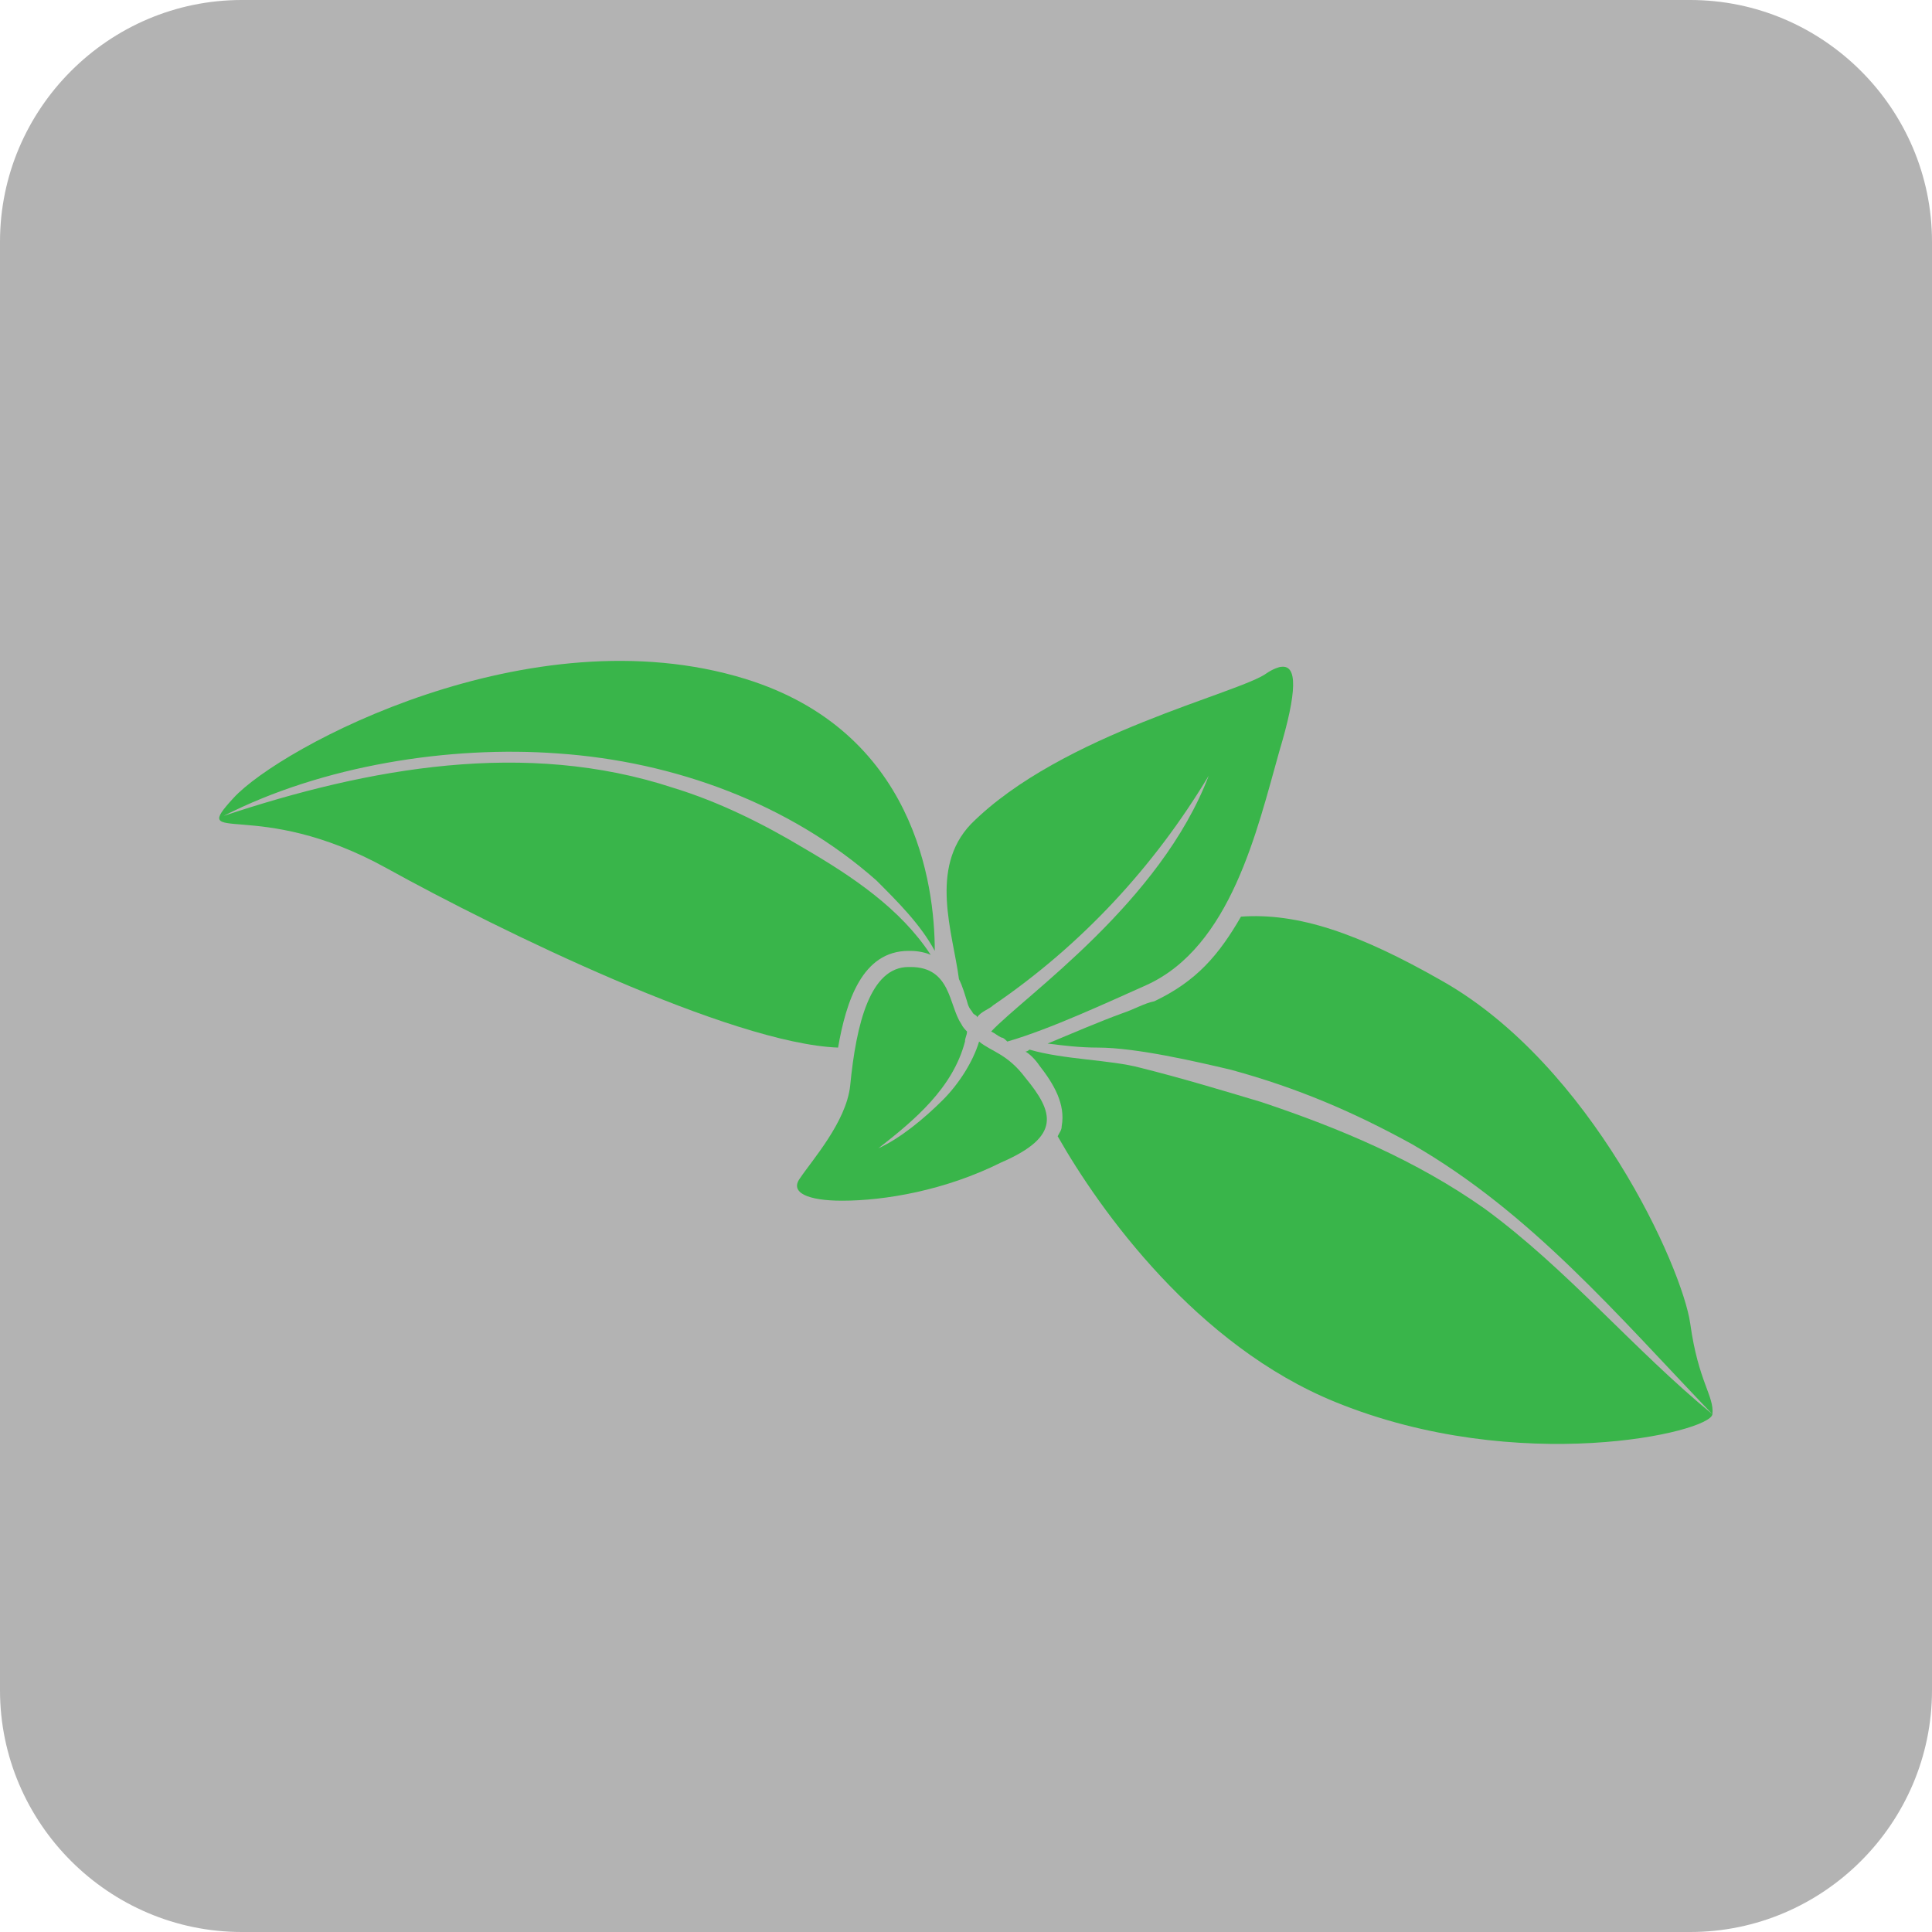
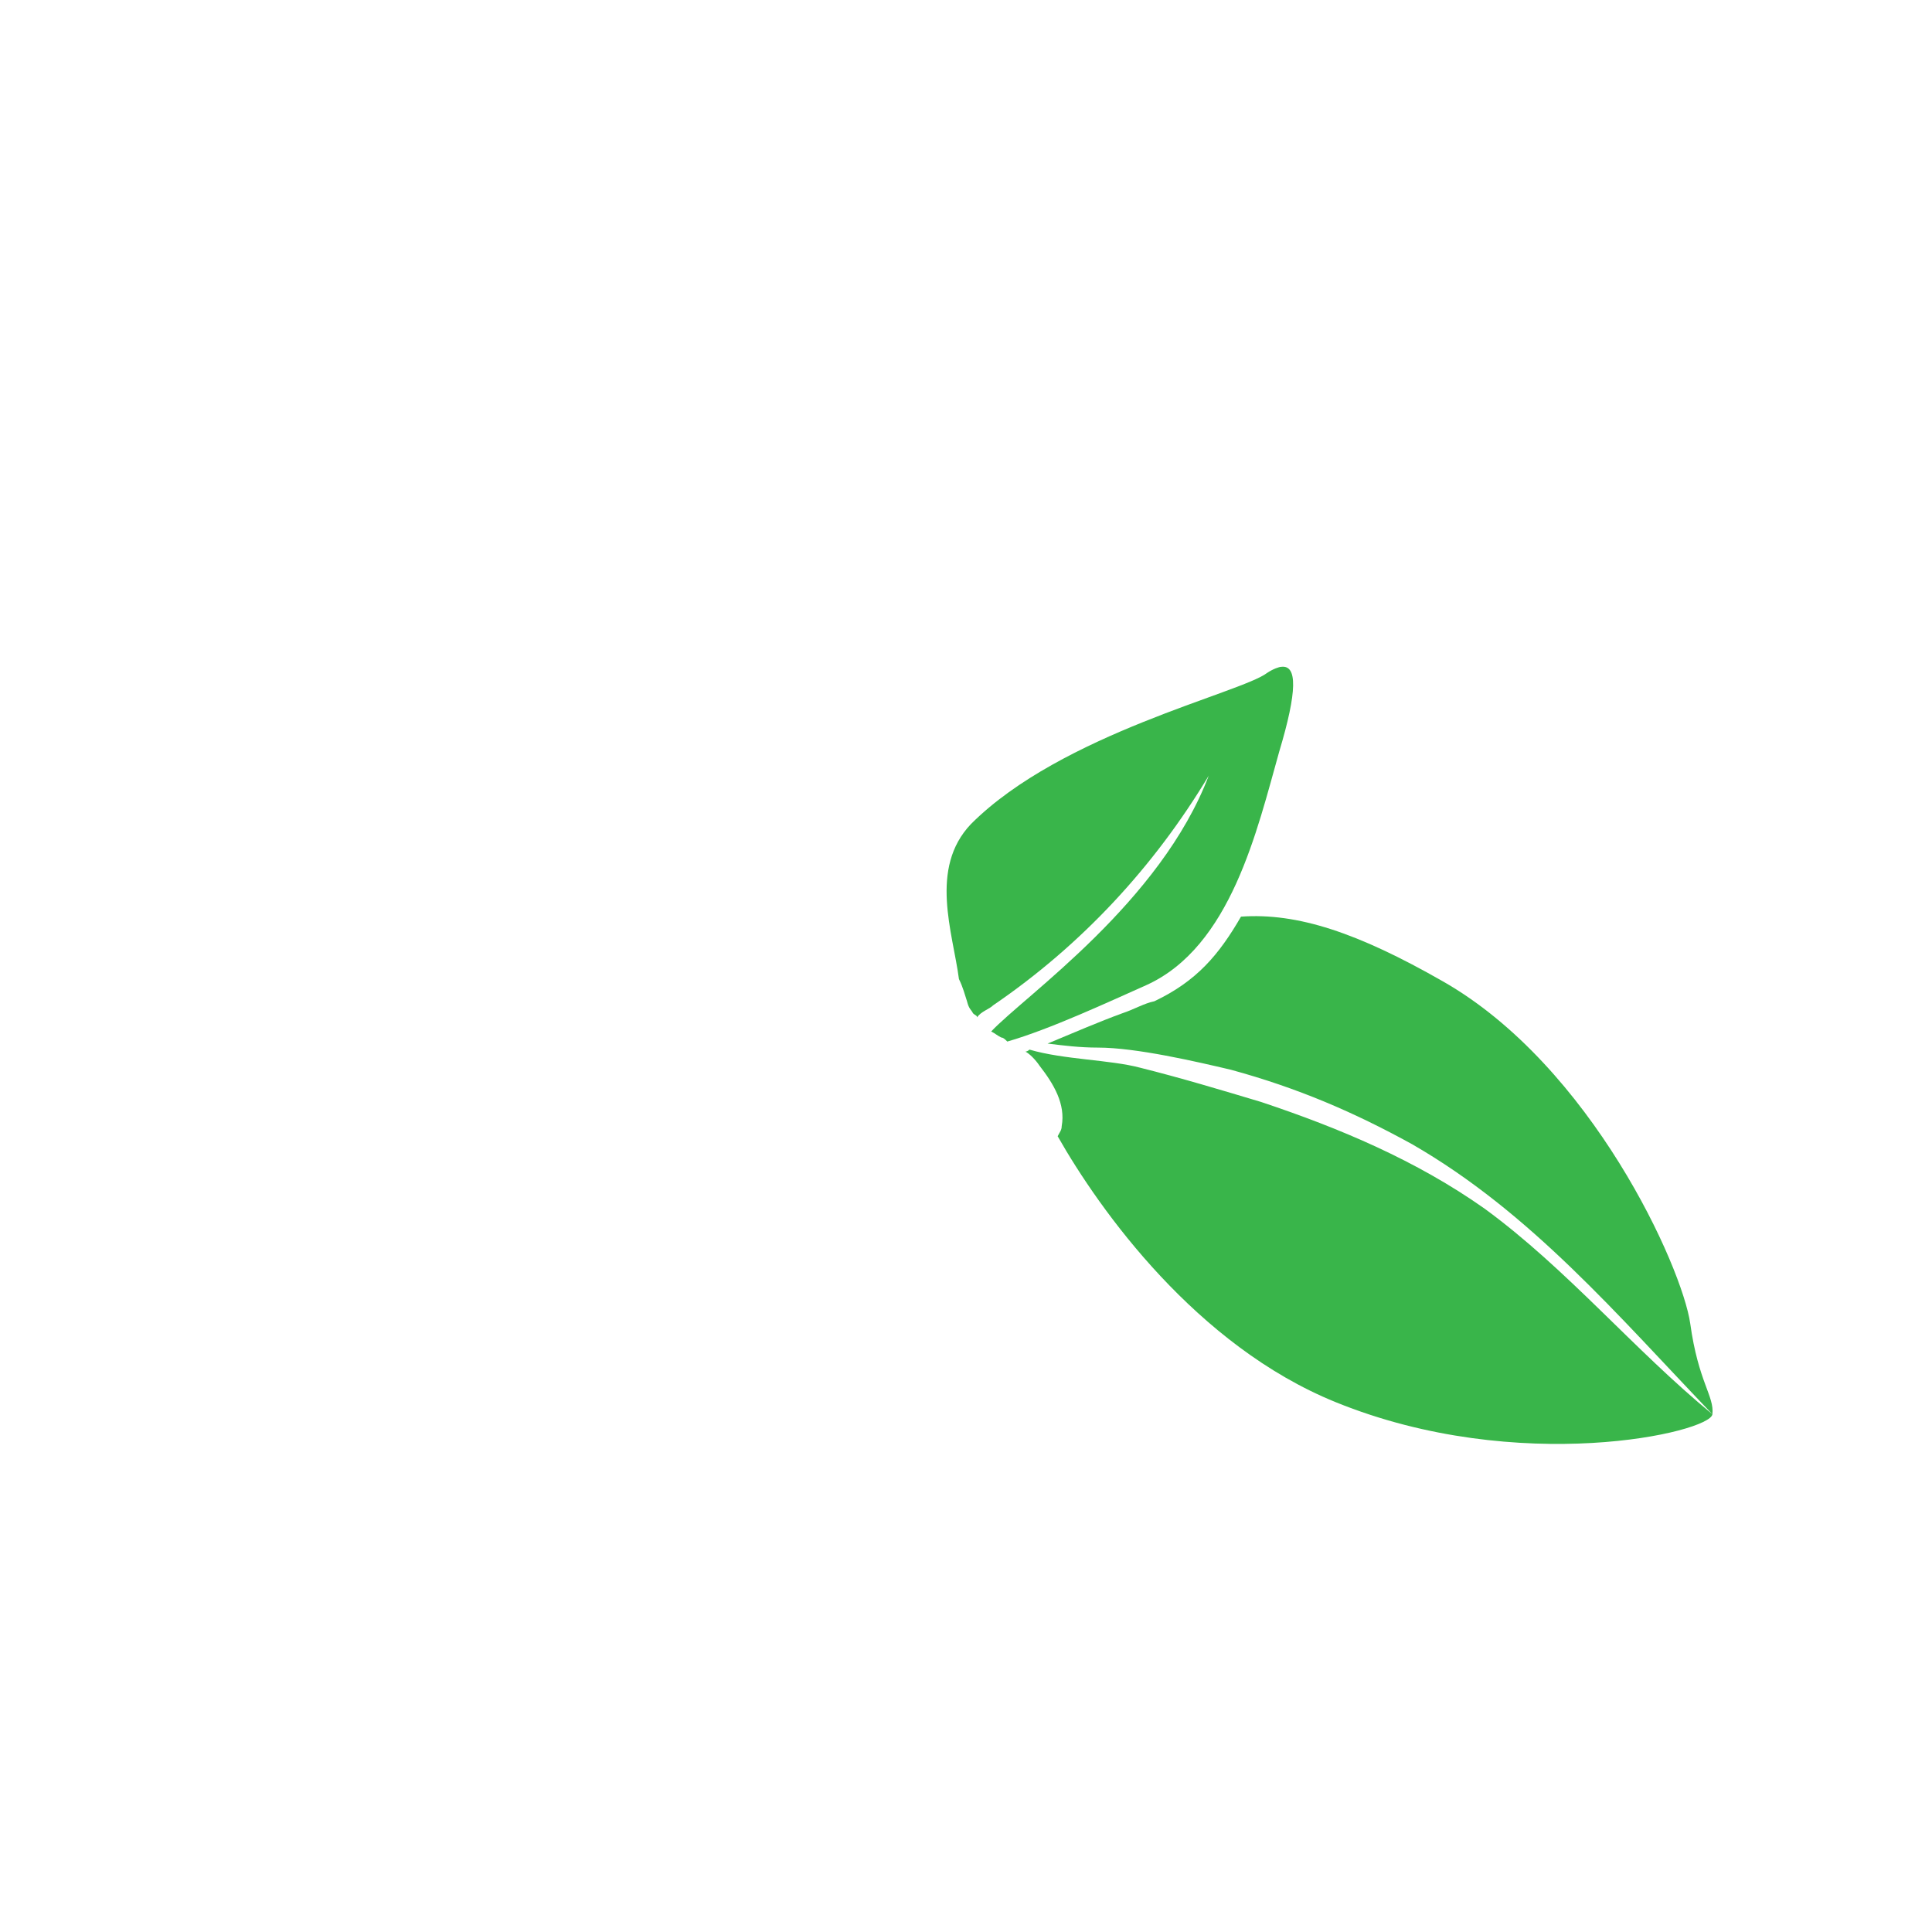
<svg xmlns="http://www.w3.org/2000/svg" version="1.1" id="Calque_1" x="0px" y="0px" viewBox="0 0 95.9 95.9" style="enable-background:new 0 0 95.9 95.9;" xml:space="preserve">
  <style type="text/css">
	.st0{fill:#B3B3B3;}
	.st1{fill:#E8E800;}
	.st2{fill:#E5C400;}
	.st3{fill:#39B54A;}
	.st4{fill:#E6E6E6;}
</style>
-   <path class="st0" d="M83.9,95.9H12c-6.6,0-12-5.4-12-12V12C0,5.4,5.4,0,12,0h71.9c6.6,0,12,5.4,12,12v71.9  C95.9,90.5,90.5,95.9,83.9,95.9z" />
  <g>
    <path class="st3" d="M85,70.2c-0.1,0.9-9.6,3.1-18.7-0.6c-6.9-2.8-11.7-9.5-13.8-13.2c0.1-0.2,0.2-0.3,0.2-0.5   c0.2-1.1-0.4-2.1-1.1-3c-0.2-0.3-0.5-0.6-0.7-0.7c0,0,0.1,0,0.2-0.1c1.7,0.5,4,0.5,5.5,0.9c2,0.5,4,1.1,6,1.7   c3.9,1.3,7.7,2.9,11.1,5.3C77.8,63,81.1,67,85,70.2c-4.7-4.9-9-10-14.9-13.4c-2.9-1.6-5.7-2.8-9-3.7c-1.7-0.4-4.7-1.1-6.6-1.1   c-0.9,0-1.7-0.1-2.5-0.2c1.2-0.5,2.6-1.1,3.7-1.5c0.6-0.2,1.1-0.5,1.6-0.6c2.1-1,3.2-2.3,4.3-4.2c2.8-0.2,5.8,0.8,10,3.2   c7.4,4.2,11.9,14.2,12.3,17C84.3,68.6,85.1,69.3,85,70.2z" />
-     <path class="st3" d="M46.2,47.4c-0.2-0.1-0.6-0.2-1-0.2h-0.1c-2.3,0-3.1,2.5-3.5,4.8c-5.3-0.2-16.8-5.8-22.4-8.9   c-6.5-3.6-9.9-1-7.6-3.5s14.7-9.2,25.4-5.9c8.4,2.6,9.4,10.2,9.4,13.5c-0.7-1.3-1.8-2.4-2.9-3.5c-4.3-3.8-10-5.9-15.8-6.3   C22.3,37,16,38,11.1,40.5c7.2-2.4,15-3.8,22.3-1.4c2.3,0.7,4.5,1.8,6.5,3C42.3,43.5,44.7,45.1,46.2,47.4z" />
    <path class="st3" d="M63.5,37.3c-1.1,3.9-2.4,9.7-6.6,11.6c-1.8,0.8-4.8,2.2-6.9,2.8c-0.1-0.1-0.2-0.2-0.3-0.2   c-0.2-0.1-0.3-0.2-0.5-0.3c1.7-1.8,8.4-6.4,10.8-12.7c-2.7,4.5-6.3,8.4-10.7,11.4c-0.2,0.2-0.6,0.3-0.8,0.6c0-0.1-0.1-0.1-0.2-0.2   c-0.1-0.2-0.2-0.2-0.3-0.6c-0.1-0.3-0.2-0.7-0.4-1.1c-0.3-2.3-1.5-5.5,0.6-7.7c4.5-4.5,13.4-6.5,14.7-7.5c0.3-0.2,0.6-0.3,0.7-0.3   C64.4,33,64.4,34.3,63.5,37.3z" />
-     <path class="st3" d="M49.7,57.7c-2.8,1.4-5.8,1.9-7.9,1.9c-1.7,0-2.6-0.4-2.1-1.1c0.6-0.9,2.3-2.8,2.5-4.6c0.3-3.1,1-5.9,2.9-5.9   h0.1c2,0,1.9,1.9,2.5,2.8c0.1,0.2,0.2,0.3,0.3,0.4c0,0.2-0.1,0.3-0.1,0.5c-0.6,2.3-2.5,3.9-4.3,5.3c1.1-0.5,2.3-1.5,3.2-2.4   c0.8-0.8,1.5-1.9,1.8-2.9c0.6,0.5,1.4,0.6,2.3,1.8C52.3,55.2,52.7,56.4,49.7,57.7z" />
  </g>
</svg>